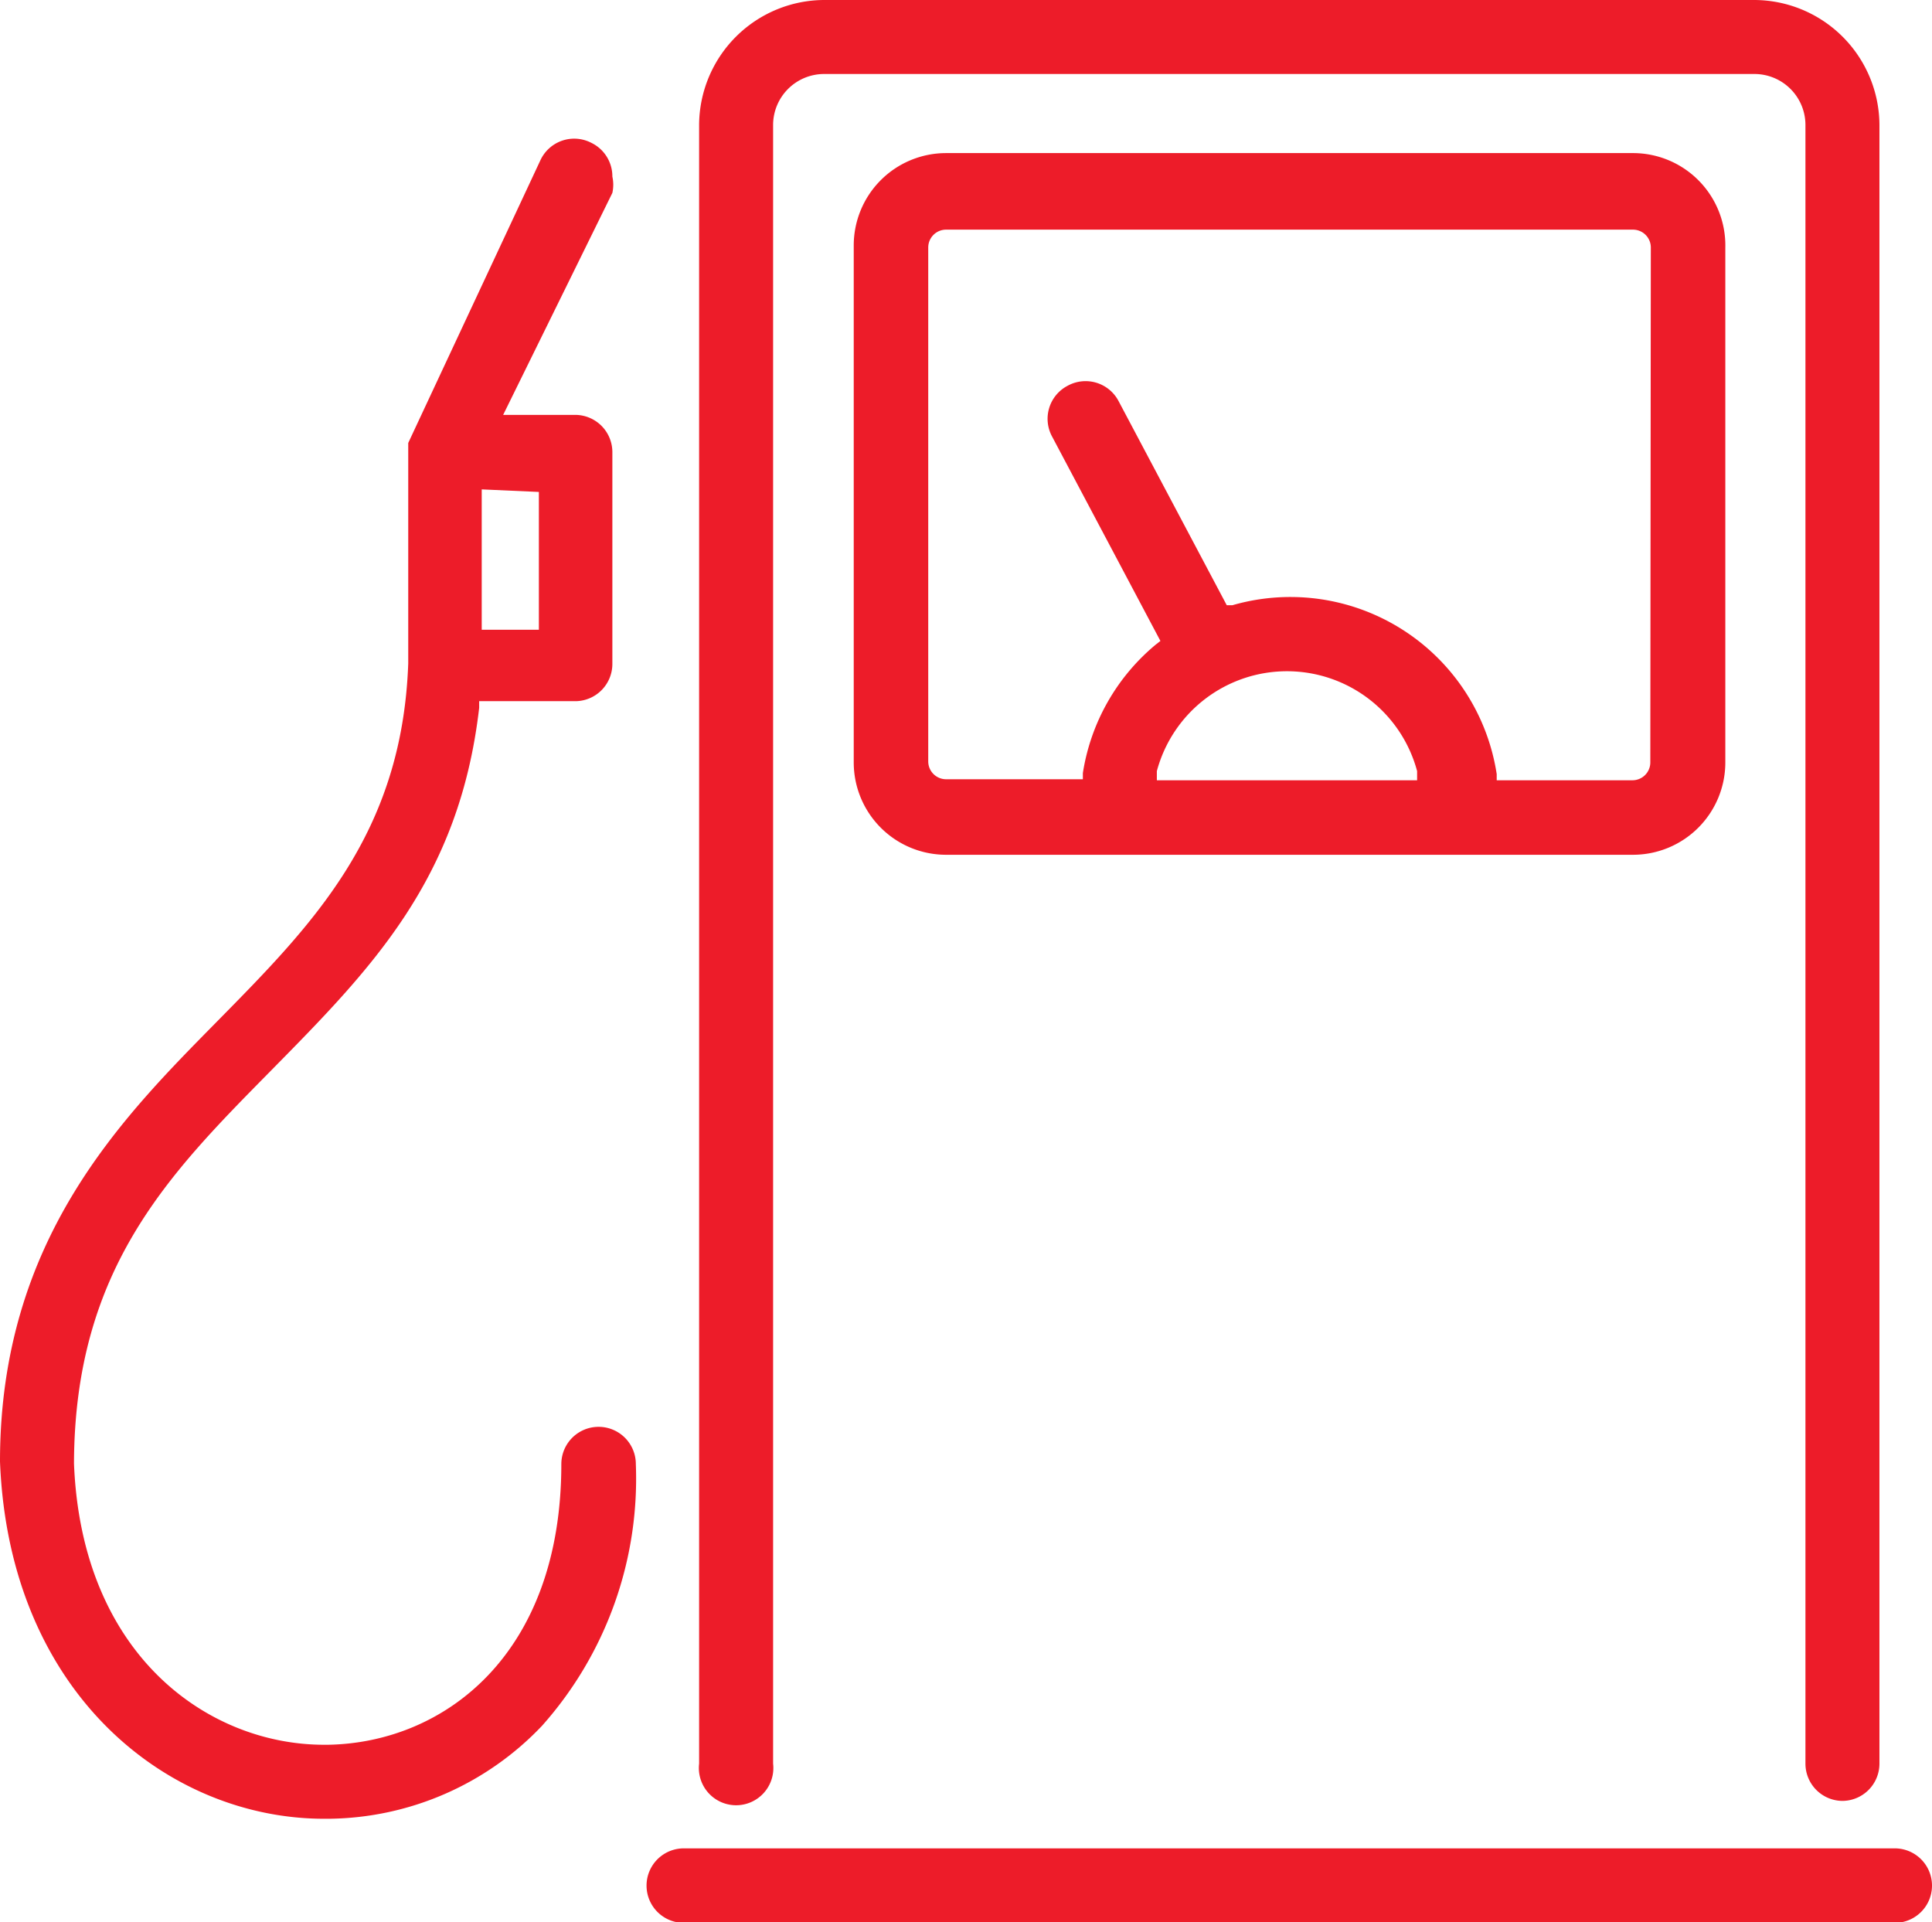
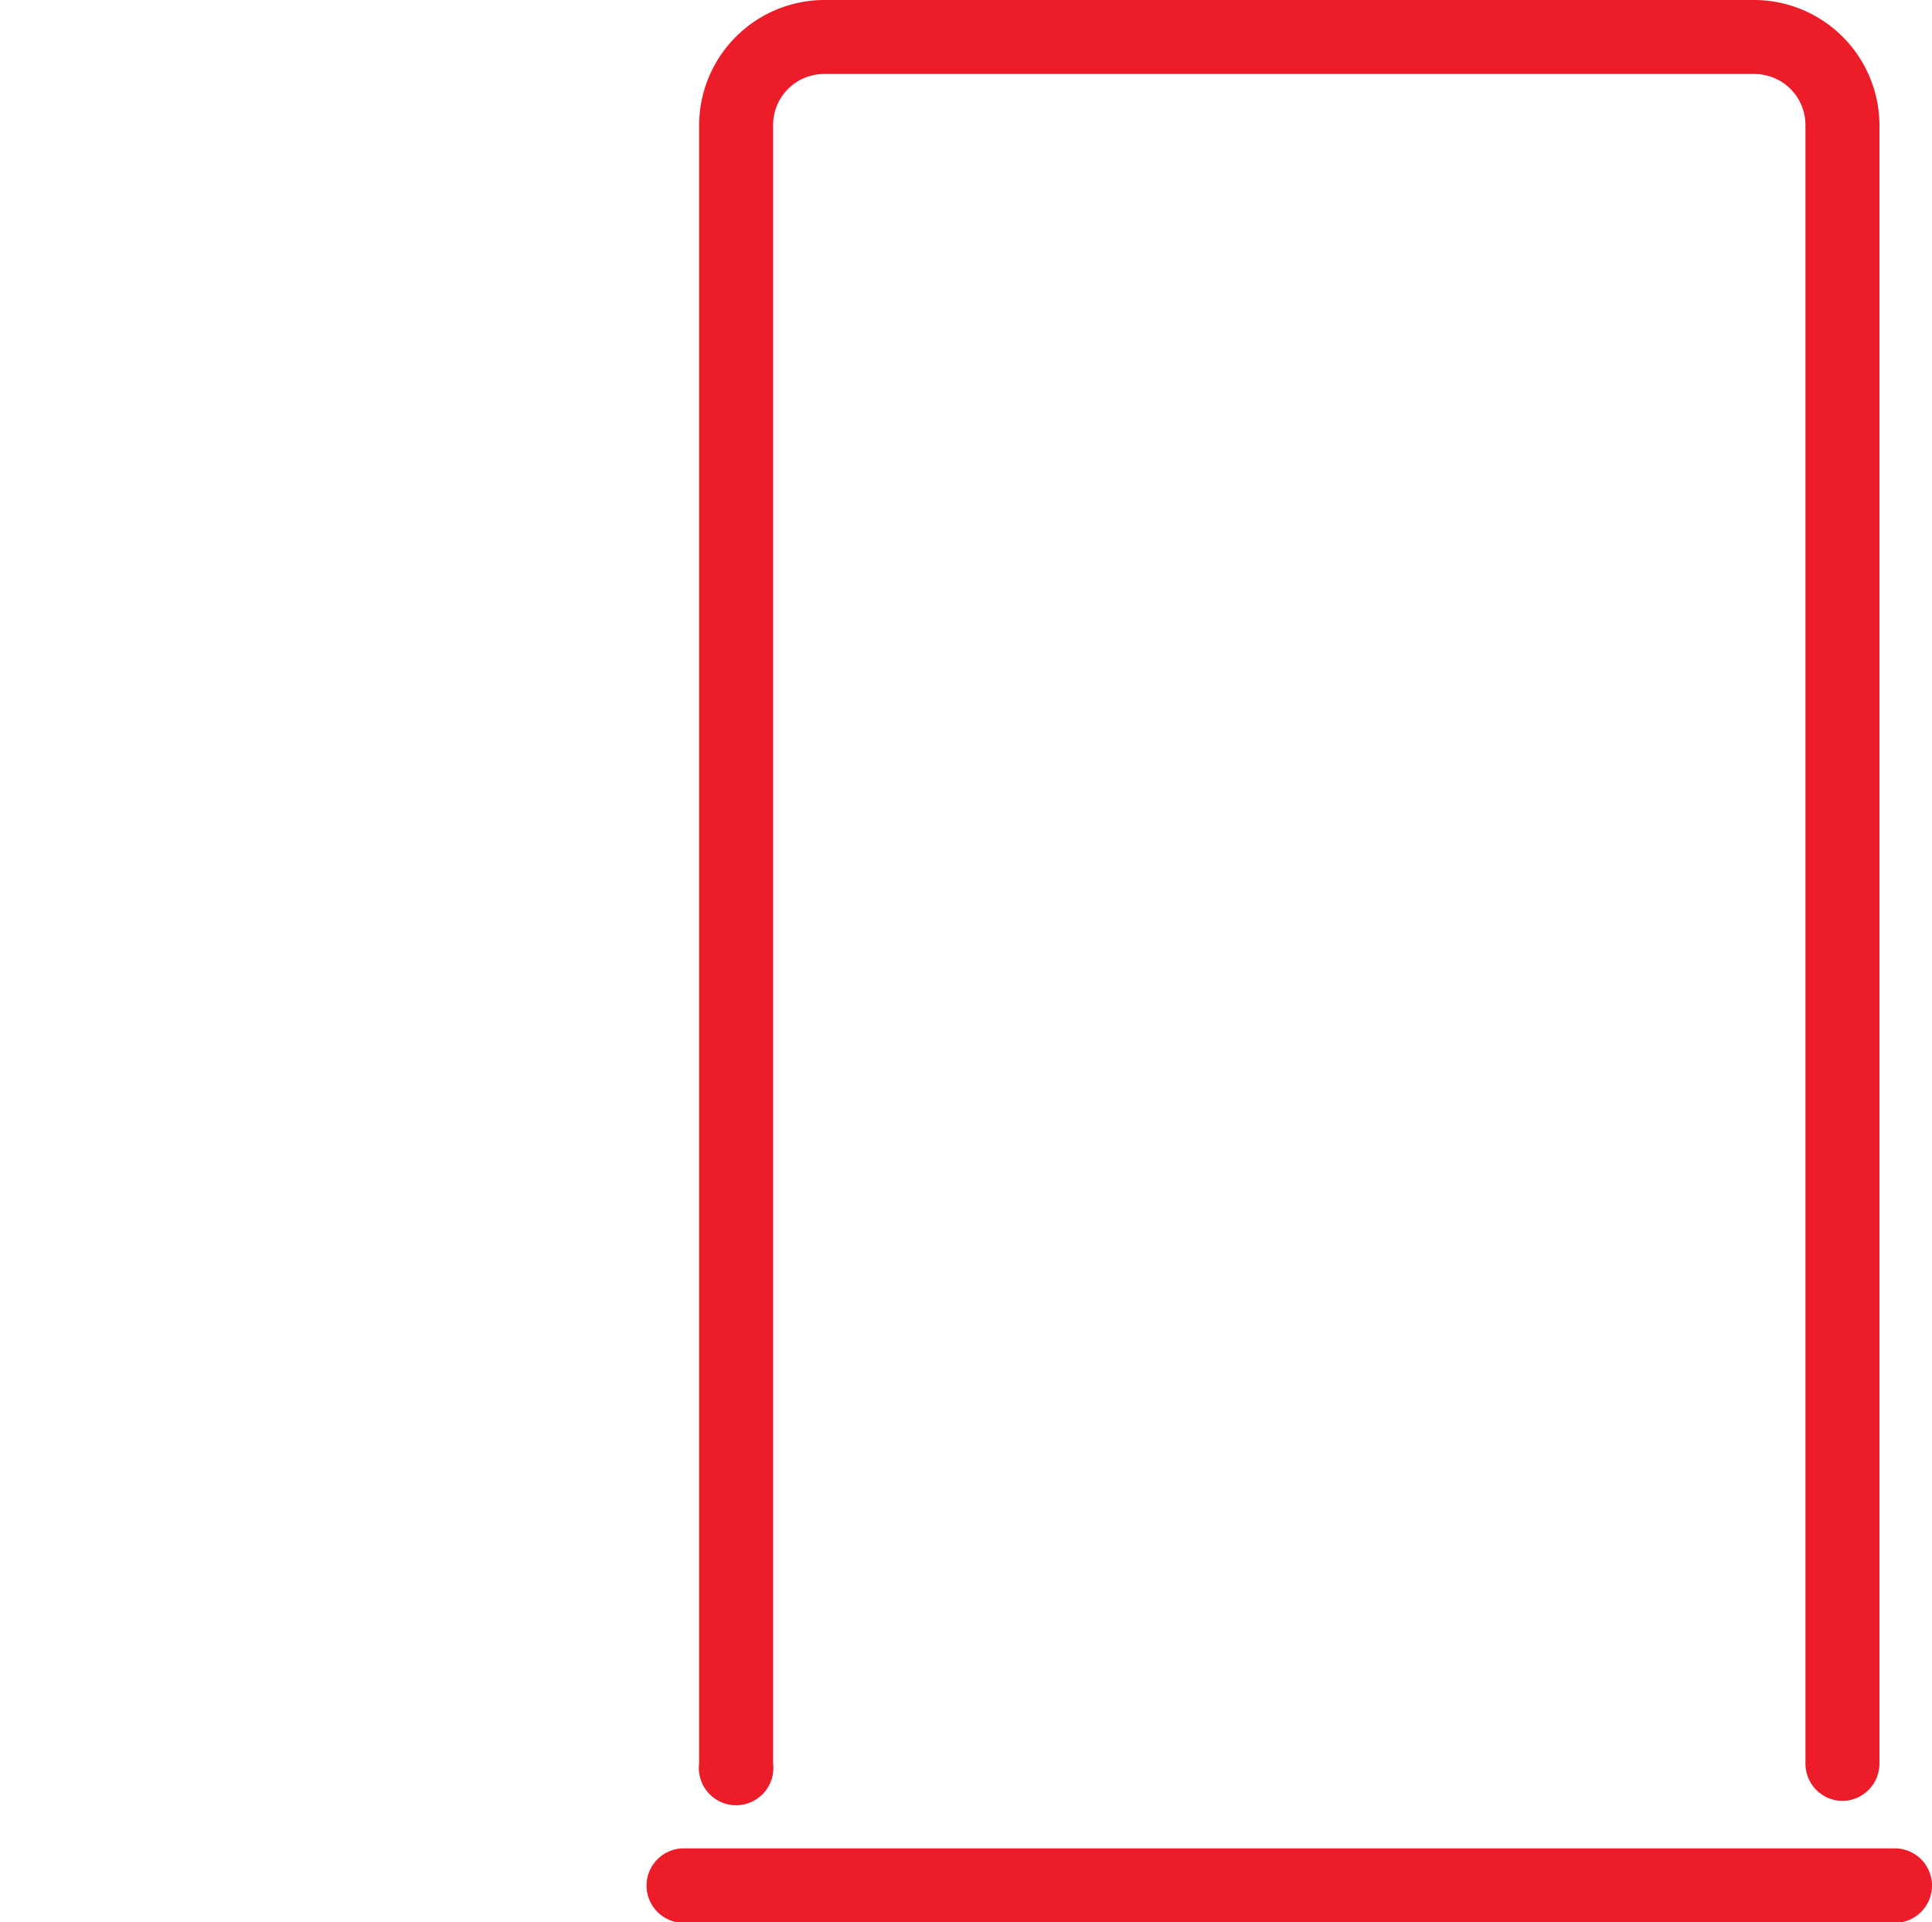
<svg xmlns="http://www.w3.org/2000/svg" id="Layer_1" data-name="Layer 1" viewBox="0 0 37.86 37.67">
  <defs>
    <style>.cls-3{fill:#ed1c29}</style>
    <clipPath id="clip-path">
      <path fill="none" d="M0 0h37.86v37.67H0z" />
    </clipPath>
  </defs>
  <g clip-path="url(#clip-path)">
    <path class="cls-3" d="M36.1 35.29a.73.73 0 0 0 .73-.73V2.45A2.46 2.46 0 0 0 34.38 0H16.15a2.46 2.46 0 0 0-2.45 2.45v32.11a.73.73 0 1 0 1.45 0V2.45a1 1 0 0 1 1-1h18.23a1 1 0 0 1 1 1v32.11a.73.73 0 0 0 .73.73m1.02.93H13.4a.73.73 0 1 0 0 1.46h23.73a.73.73 0 0 0 0-1.46" />
-     <path class="cls-3" d="M32 3H18.54a1.81 1.81 0 0 0-1.81 1.81v10.13a1.81 1.81 0 0 0 1.81 1.81H32a1.81 1.81 0 0 0 1.81-1.81V4.85A1.81 1.81 0 0 0 32 3m-9.33 12.29v-.18a2.64 2.64 0 0 1 5.1 0v.18zm9.67-.35a.35.35 0 0 1-.35.35h-2.66v-.12a4.09 4.09 0 0 0-5.18-3.31h-.11l-2.12-4a.73.73 0 0 0-1-.3.73.73 0 0 0-.3 1l2.12 4-.09.07a4.09 4.09 0 0 0-1.43 2.52v.12h-2.68a.35.35 0 0 1-.35-.35V4.85a.35.35 0 0 1 .35-.35H32a.35.35 0 0 1 .35.35zM0 28.64c.18 4.58 3.33 7 6.35 7h.11a5.84 5.84 0 0 0 4.16-1.82 7.28 7.28 0 0 0 1.84-5.13.73.73 0 1 0-1.46 0c0 3.74-2.3 5.46-4.57 5.5h-.08c-2.25 0-4.75-1.73-4.9-5.51C1.46 24.86 3.32 23 5.29 21s3.71-3.75 4.1-7.13v-.13h1.9A.73.73 0 0 0 12 13V8.85a.73.73 0 0 0-.73-.72H9.86L12 3.78a.74.74 0 0 0 0-.32.73.73 0 0 0-.41-.66.73.73 0 0 0-1 .34L8 8.68V13c-.12 3.34-1.87 5.11-3.73 7S0 24.27 0 28.64m10.56-19v2.7H9.44V9.59z" />
  </g>
</svg>